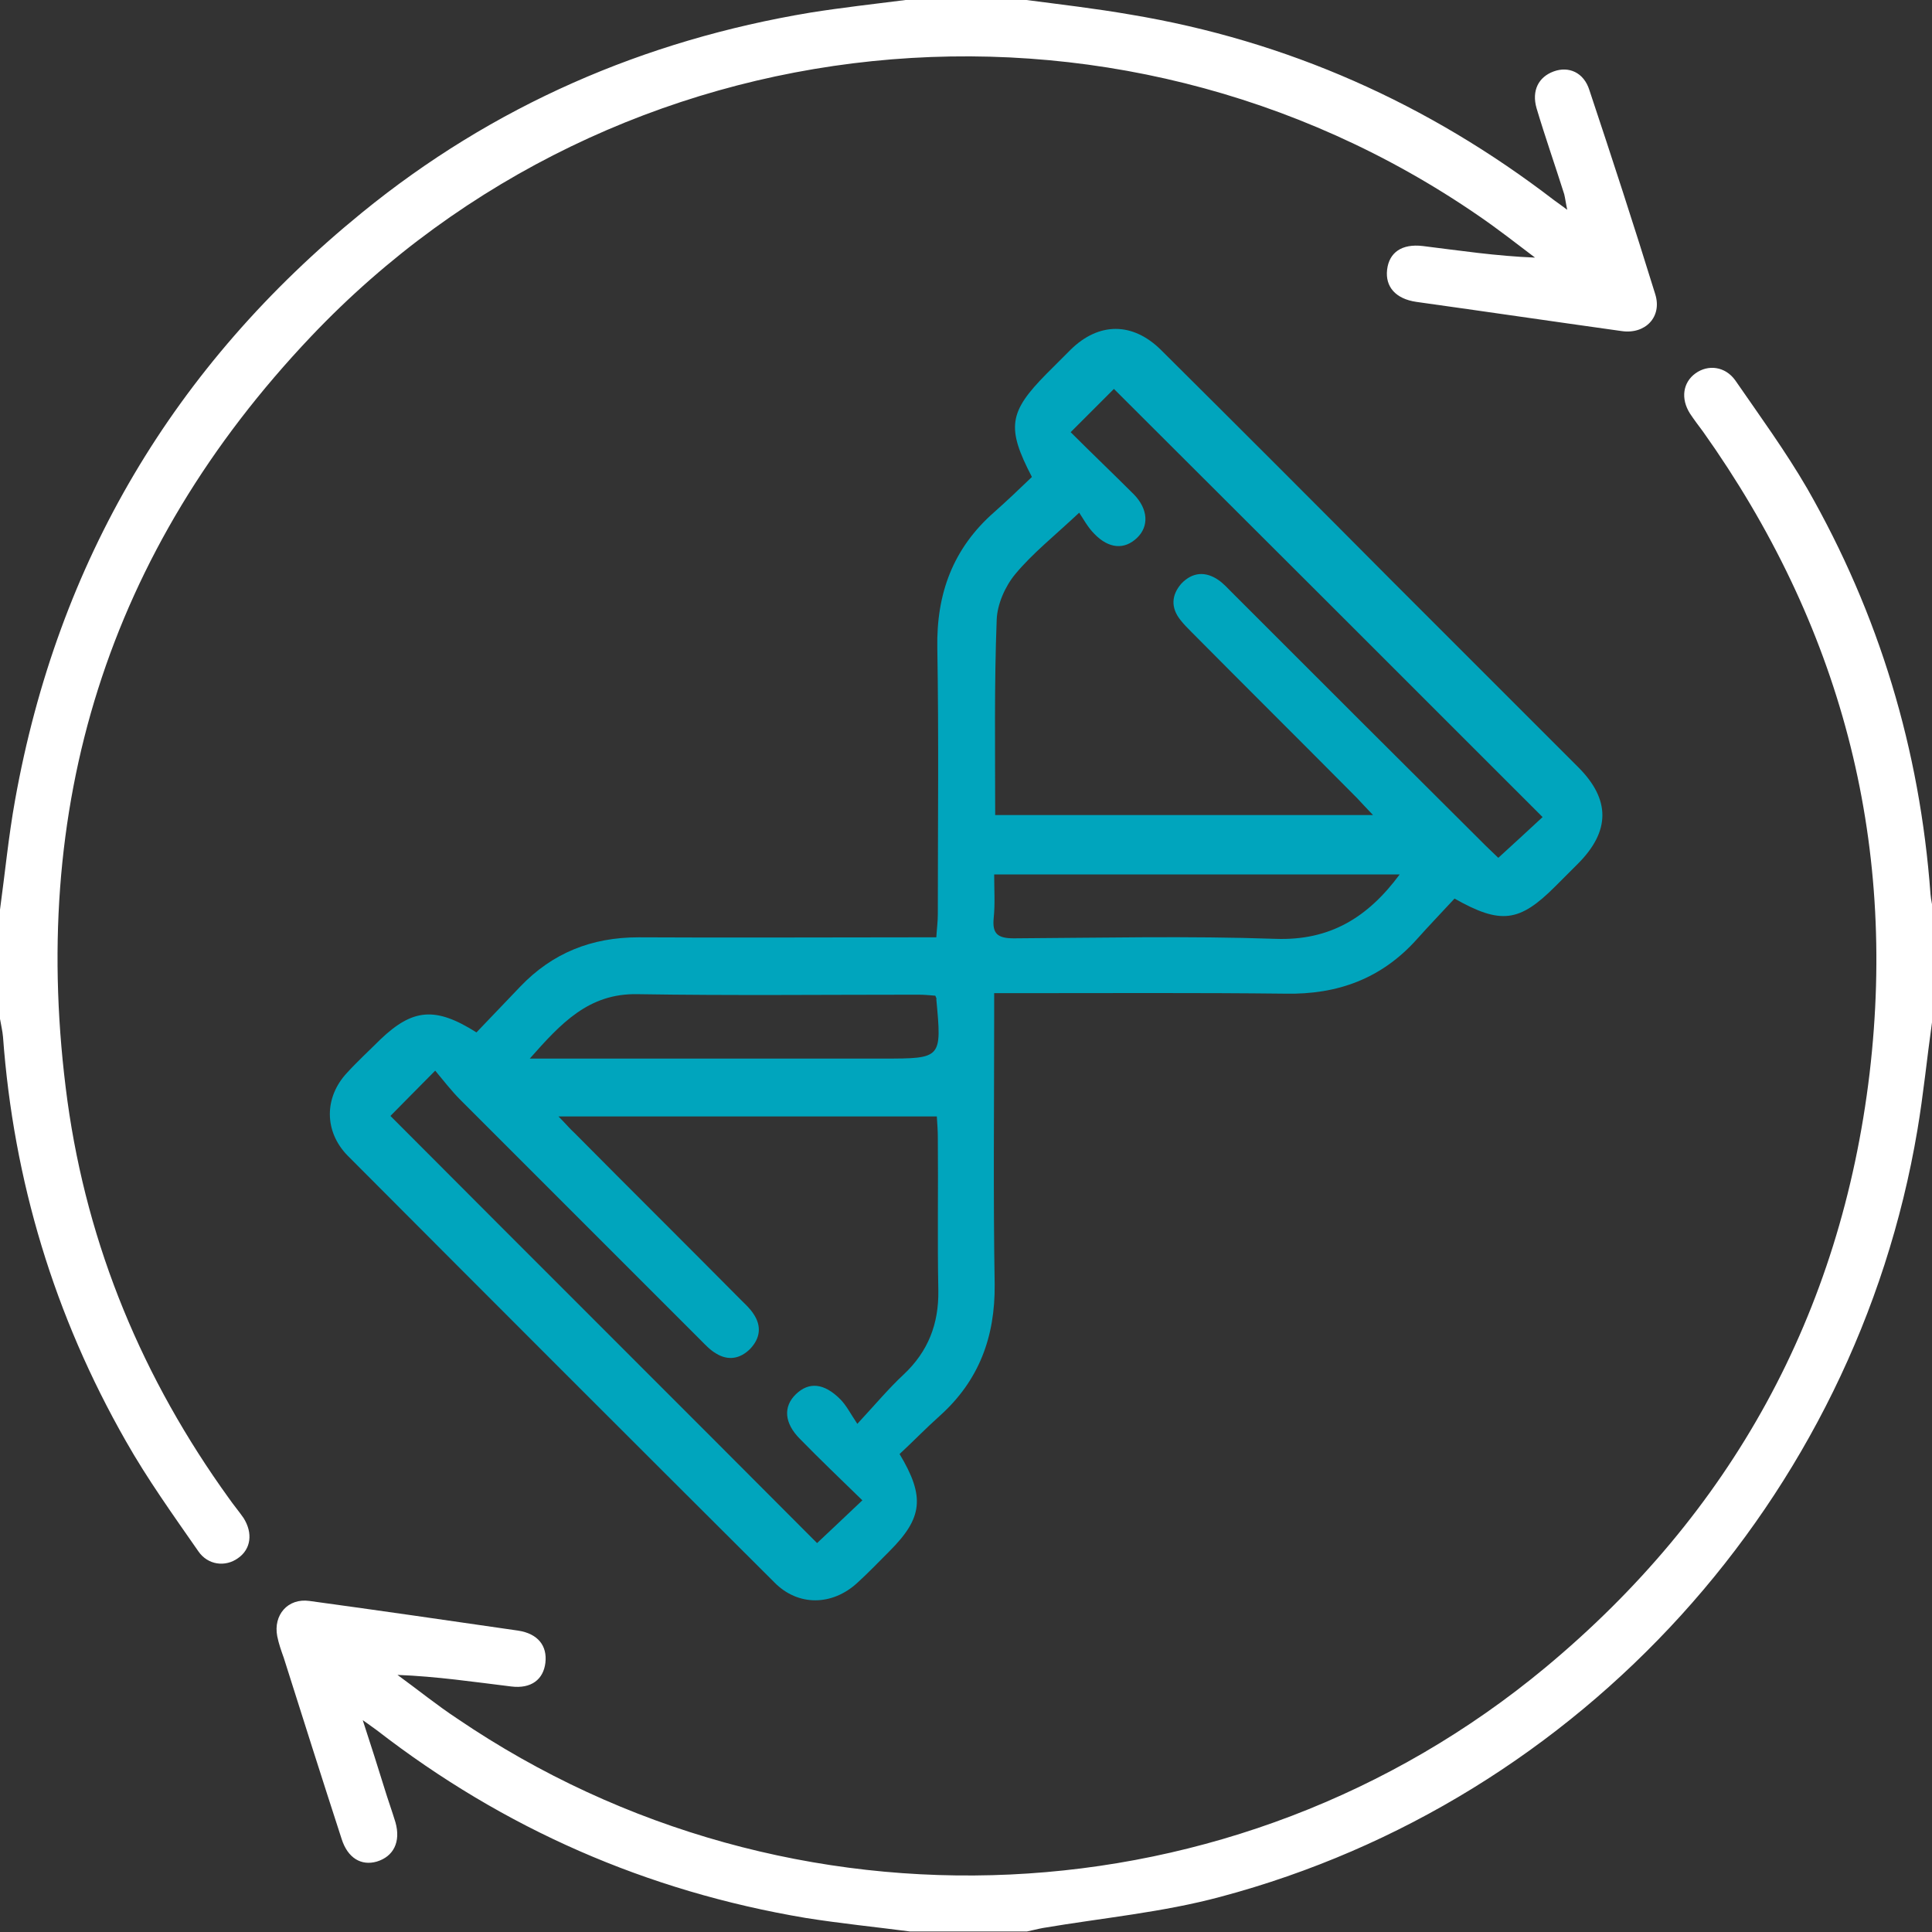
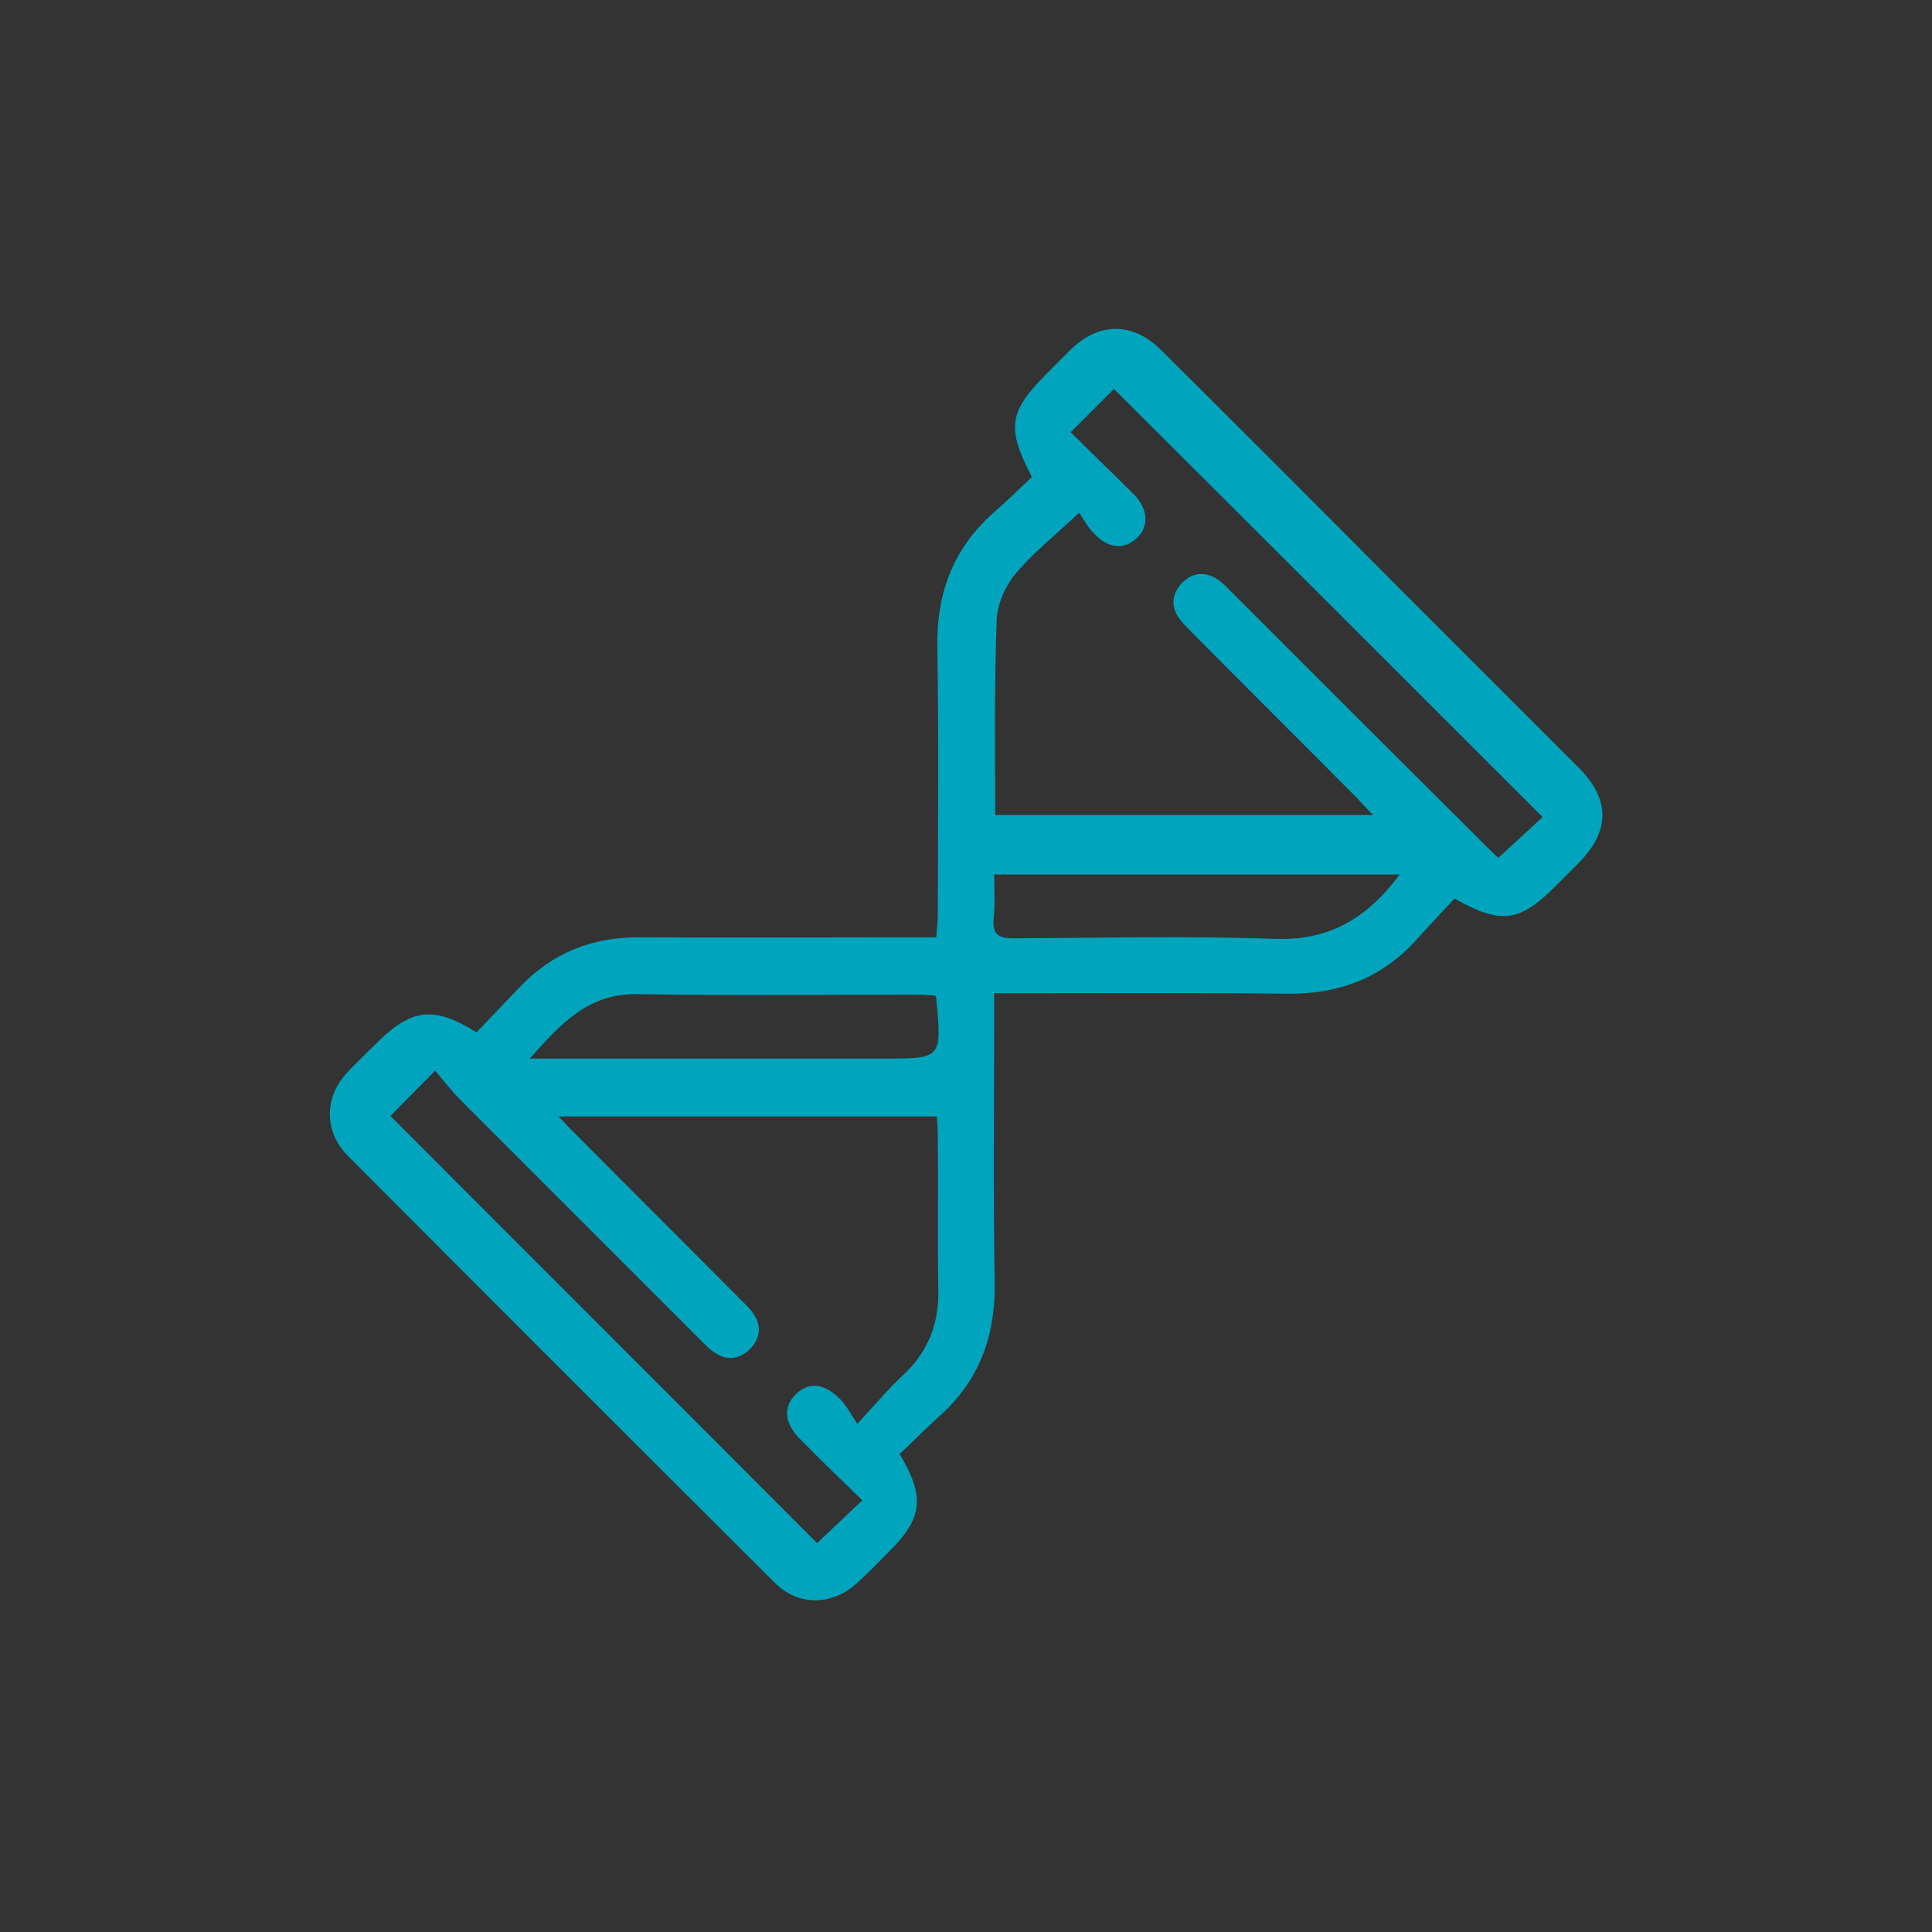
<svg xmlns="http://www.w3.org/2000/svg" id="Calque_1" x="0px" y="0px" viewBox="0 0 384 384" style="enable-background:new 0 0 384 384;" xml:space="preserve">
  <rect x="0" y="0" width="384" height="384" fill="#333333" stroke="none" />
  <style type="text/css">	.st0{fill:#FFFFFF;}	.st1{fill:#00A5BD;}</style>
  <g>
-     <path class="st0" d="M384,203.2c-1,7.1-1.7,14.3-2.9,21.4c-12.3,73.1-66.8,133.3-138.5,152.4c-11.5,3.1-23.5,4.2-35.3,6.2  c-1.1,0.2-2.2,0.5-3.2,0.7c-7.8,0-15.5,0-23.2,0c-6.9-0.9-13.9-1.6-20.8-2.7c-31.5-5.3-59.9-17.7-85.2-37.3c-0.6-0.4-1.2-0.9-2.8-2  c1.7,5.2,3,9.3,4.3,13.5c0.7,2.3,1.5,4.5,2.2,6.8c1.1,3.9-0.4,6.8-3.7,7.8c-3.1,0.9-5.8-0.7-7-4.5c-3.9-12-7.7-24-11.5-36  c-0.5-1.4-1-2.8-1.3-4.3c-0.8-4.2,2.1-7.6,6.4-7c13.9,1.9,27.7,3.9,41.5,5.9c3.9,0.6,5.8,3,5.4,6.4c-0.4,3.3-2.8,5.2-6.8,4.7  c-7.4-0.9-14.8-2-22.6-2.3c4,2.9,7.8,6,11.9,8.7c66.2,45,154.7,41,216.3-10.2c36.9-30.7,58.7-70.2,64.4-118.1  c5.5-46.7-5.9-89.2-33.1-127.5c-0.9-1.2-1.8-2.4-2.6-3.6c-1.9-3-1.4-6.2,1.1-8c2.5-1.8,5.9-1.4,7.9,1.4c4.9,7.1,10,14.1,14.3,21.5  c14.3,25,22.4,51.9,24.5,80.6c0.1,1.2,0.4,2.4,0.6,3.6C384,188.8,384,196,384,203.2z" />
-     <path class="st0" d="M0,180.8c1-7.3,1.7-14.6,3-21.8c8.5-47.4,31.6-86.3,68.9-116.7C98,21,128,8,161.1,2.5c6.3-1,12.6-1.7,18.9-2.5  c8,0,16,0,24,0c6.9,0.9,13.8,1.7,20.7,2.9c31.2,5.2,59.2,17.7,84.2,36.9c0.7,0.5,1.4,1,2.6,1.9c-0.3-1.4-0.4-2.3-0.6-3.1  c-1.8-5.7-3.8-11.4-5.5-17.1c-1-3.5,0.4-6.2,3.4-7.3c3-1.1,6,0.2,7.1,3.7c4.5,13.5,8.9,27,13.1,40.6c1.4,4.5-2,8-6.7,7.3  c-13.6-1.9-27.2-3.9-40.8-5.8c-4.1-0.6-6.2-3-5.8-6.4c0.4-3.4,2.9-5.2,7.1-4.7c7.3,0.9,14.6,2,22.3,2.3c-3.7-2.8-7.4-5.7-11.2-8.3  C221.3-7.1,122.5,2.9,61.8,66.9c-40.4,42.6-56.3,93.6-48.4,151.9c4,29,15,55.3,32.1,79c0.9,1.3,2,2.6,2.9,3.9c1.9,3,1.5,6.2-1.1,8  c-2.5,1.8-6,1.4-7.9-1.4c-5-7.2-10.1-14.3-14.4-21.9c-14.2-24.9-22.3-51.7-24.4-80.3c-0.1-1.2-0.4-2.4-0.6-3.6  C0,195.2,0,188,0,180.8z" />
    <path class="st1" d="M94.7,205.2c3-3.1,5.8-6.1,8.7-9.1c6.4-6.7,14.2-9.8,23.5-9.8c18.2,0.1,36.5,0,54.7,0c1.4,0,2.7,0,4.5,0  c0.1-1.7,0.3-3.1,0.3-4.6c0-17.6,0.2-35.2-0.1-52.9c-0.2-10.8,3.1-19.8,11.3-27c2.6-2.3,5.1-4.7,7.5-7c-5.1-9.8-4.6-12.9,2.9-20.5  c1.6-1.6,3.2-3.2,4.8-4.8c5.6-5.5,12.3-5.5,17.9,0c15.4,15.3,30.8,30.7,46.1,46.1c12.3,12.3,24.6,24.6,36.9,36.9  c6.4,6.4,6.4,12.7-0.1,19.2c-1.5,1.5-3,3-4.5,4.5c-7.1,7.1-10.8,7.6-20,2.4c-2.4,2.6-5,5.3-7.5,8.1c-7,7.8-15.7,11-26.1,10.8  c-17.6-0.2-35.2-0.1-52.9-0.1c-1.5,0-2.9,0-5,0c0,1.8,0,3.2,0,4.7c0,17.7-0.2,35.5,0.1,53.2c0.1,10.4-3.1,19.1-10.9,26.1  c-2.8,2.5-5.4,5.2-8,7.6c5.1,8.5,4.6,12.7-2,19.3c-2.1,2.1-4.2,4.3-6.4,6.3c-5,4.6-11.8,4.7-16.5-0.1  c-28.3-28.2-56.6-56.5-84.8-84.8c-4.7-4.8-4.7-11.6-0.1-16.5c2.1-2.3,4.4-4.4,6.6-6.6C82,200.5,86.5,200,94.7,205.2z M197.8,162  c25,0,49.8,0,75.1,0c-1.4-1.5-2.3-2.4-3.2-3.4c-10.9-11-21.9-21.9-32.8-32.9c-0.8-0.8-1.6-1.6-2.3-2.5c-1.9-2.4-1.8-4.9,0.2-7.2  c2.2-2.3,4.8-2.5,7.4-0.7c1,0.7,1.9,1.7,2.7,2.5c16.8,16.8,33.6,33.6,50.4,50.3c0.9,0.9,1.9,1.8,2.5,2.4c3.2-2.9,6.2-5.7,8.8-8.1  c-28.5-28.5-56.8-56.8-85.2-85.1c-2.6,2.6-5.5,5.5-8.6,8.6c4.2,4.2,8.4,8.2,12.6,12.4c2.8,2.9,3,6.3,0.6,8.6  c-2.5,2.4-5.6,2.2-8.5-0.8c-1.3-1.3-2.2-3-3-4.2c-4.9,4.6-9.3,8.1-12.7,12.2c-2,2.4-3.6,6-3.7,9.1  C197.6,136.2,197.8,148.9,197.8,162z M111,221.9c1.5,1.5,2.3,2.5,3.2,3.3c11,11.1,22.1,22.1,33.1,33.2c0.9,0.9,1.8,1.7,2.5,2.8  c1.6,2.4,1.3,4.8-0.7,6.9c-2,2-4.4,2.4-6.8,0.9c-1.2-0.7-2.1-1.7-3.1-2.7c-15.9-15.9-31.8-31.8-47.7-47.7c-1.8-1.8-3.4-3.9-5-5.8  c-3.5,3.5-6.3,6.4-8.9,9c28.2,28.3,56.6,56.6,84.8,84.9c2.8-2.6,5.7-5.4,9-8.5c-4.2-4.1-8.4-8.1-12.4-12.2  c-3.1-3.1-3.4-6.4-0.8-8.9c2.6-2.5,5.6-2.2,8.8,1c1.2,1.2,2,2.8,3.4,4.9c3.7-4,6.3-7.1,9.2-9.8c4.9-4.6,7-10.1,6.9-16.7  c-0.2-10.1,0-20.2-0.1-30.4c0-1.3-0.1-2.7-0.2-4.2C161.1,221.9,136.5,221.9,111,221.9z M278.2,173.8c-27,0-53.6,0-80.6,0  c0,3,0.2,5.9-0.1,8.7c-0.3,3.1,0.8,4,4,4c17.3-0.1,34.7-0.5,52,0.1C264.4,187,271.9,182.3,278.2,173.8z M185.9,197.9  c-1.2-0.1-2.3-0.2-3.4-0.2c-18.6,0-37.2,0.2-55.8-0.1c-9.7-0.2-15.2,5.8-21.4,12.8c2.2,0,3.5,0,4.8,0c21.8,0,43.7,0,65.5,0  c11.6,0,11.6,0,10.5-11.8C186.2,198.5,186.1,198.4,185.9,197.9z" />
  </g>
</svg>